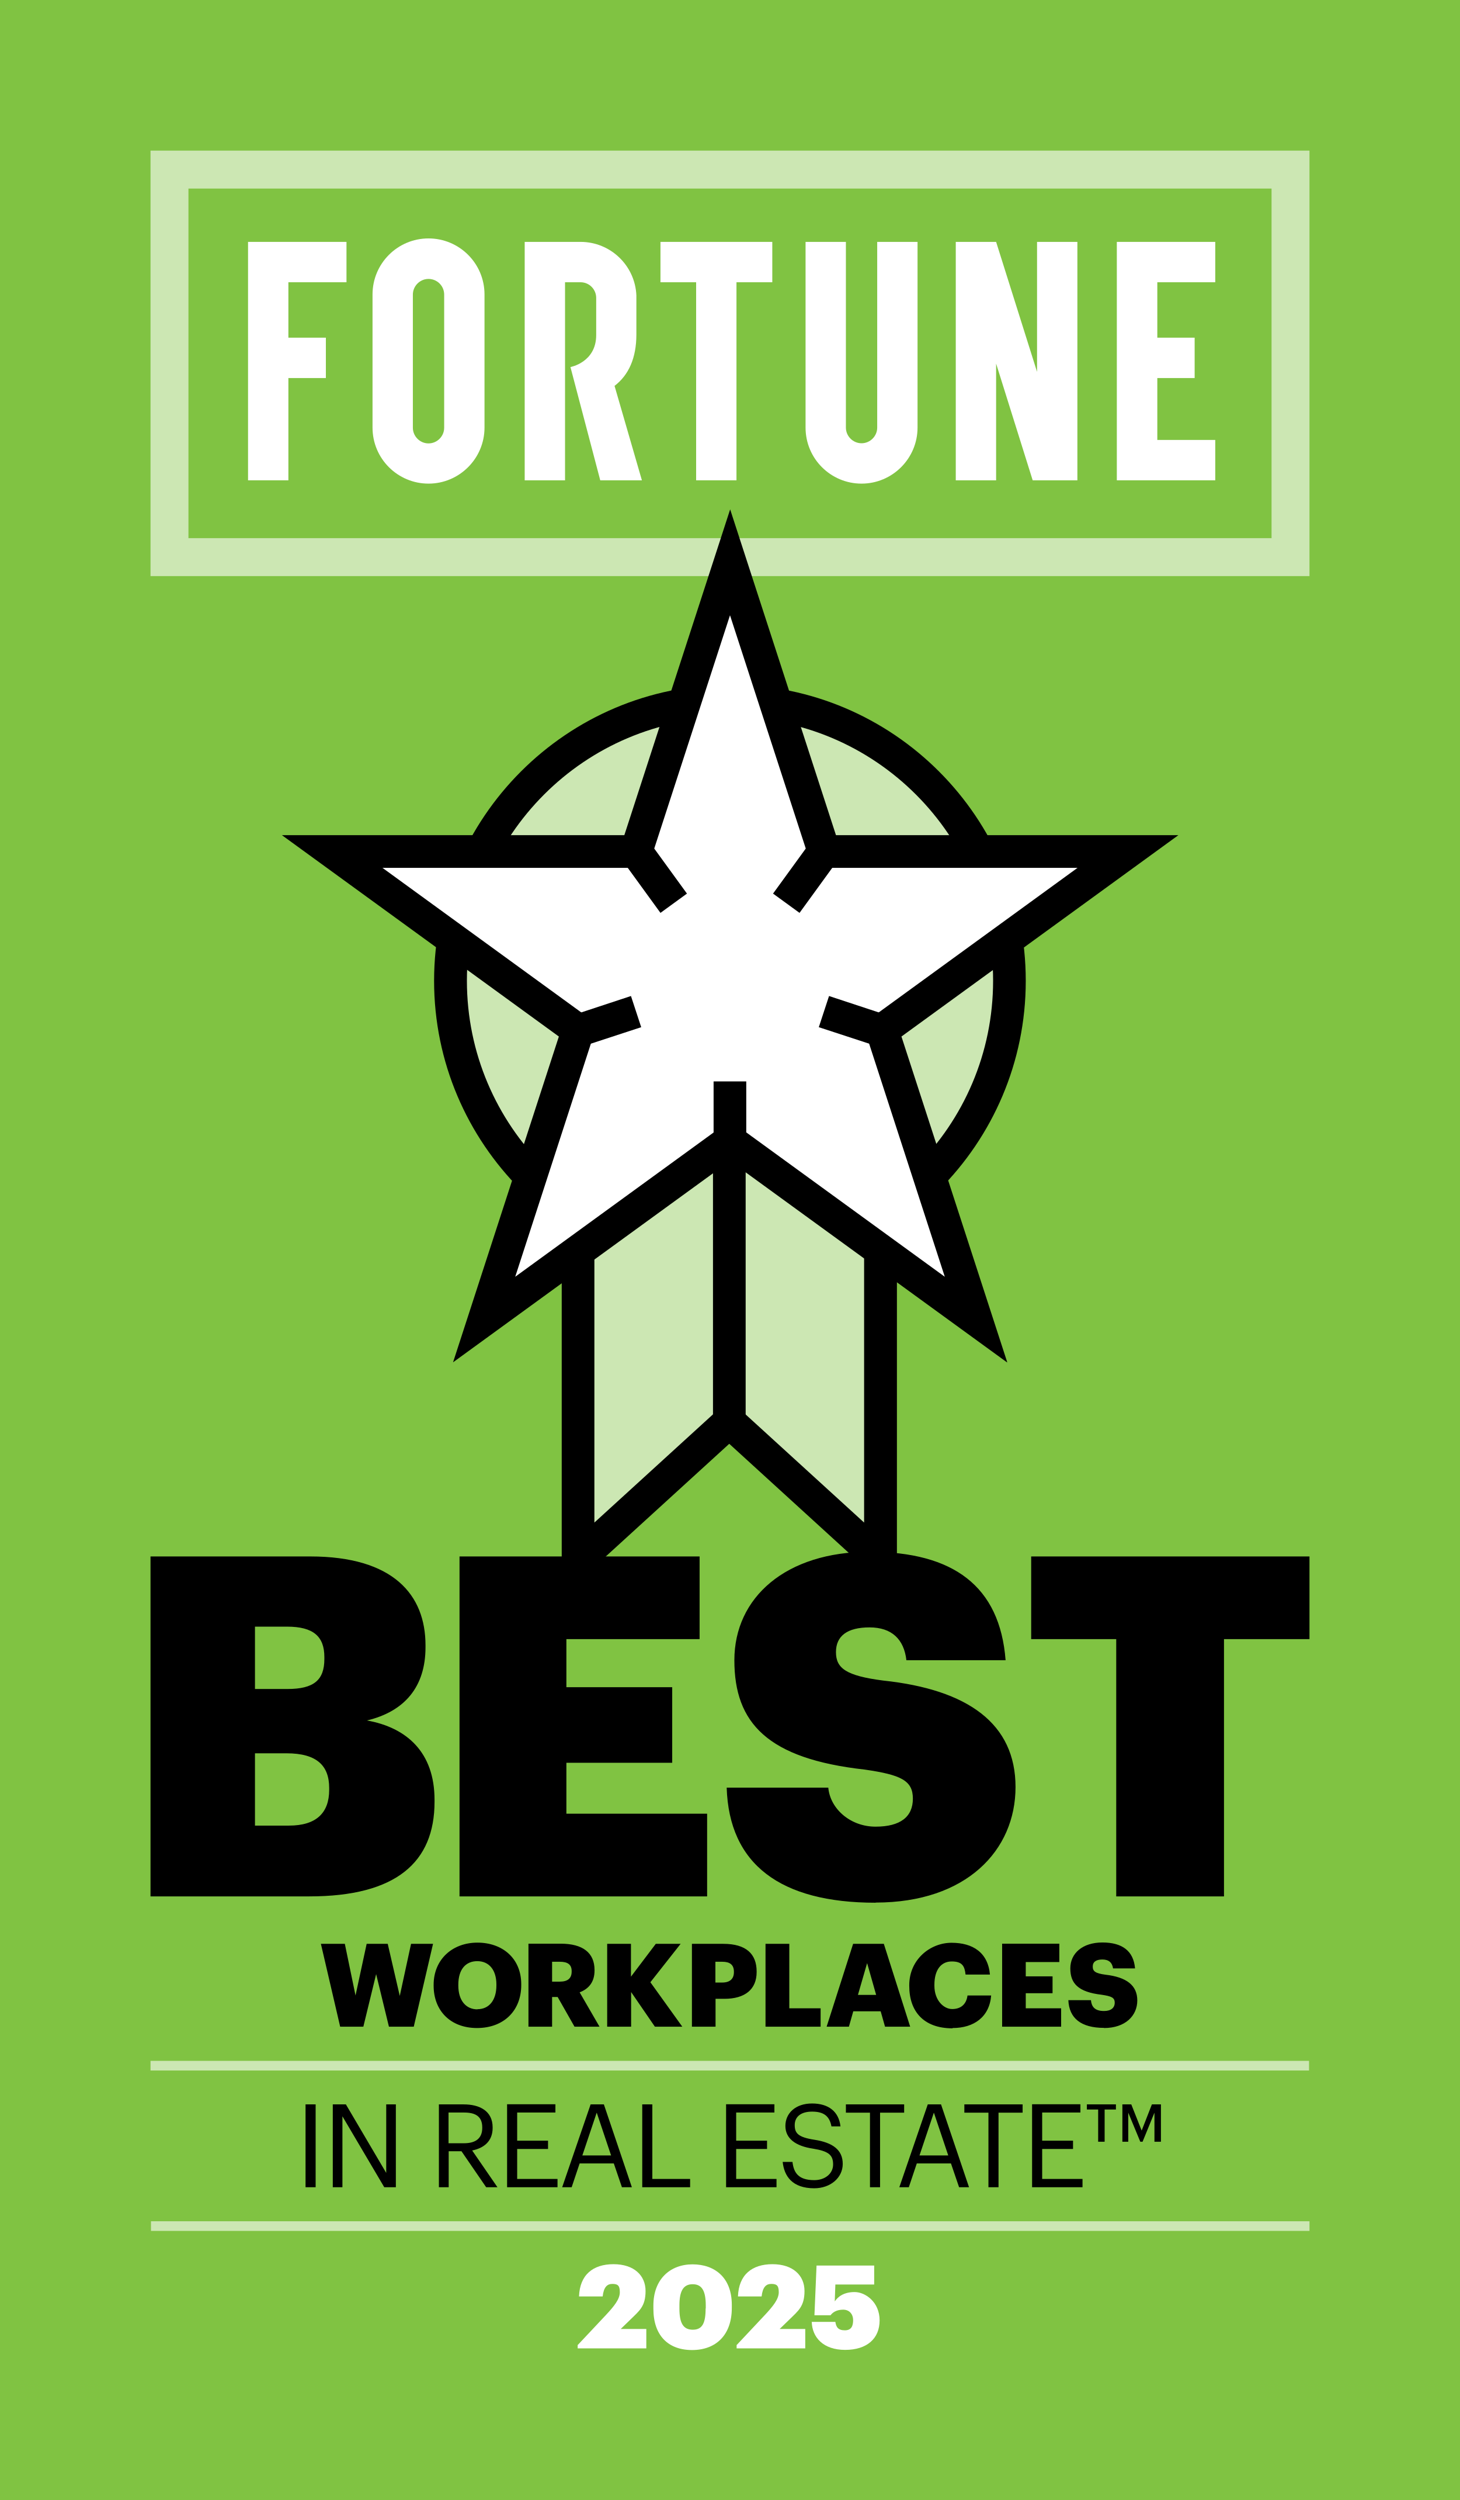
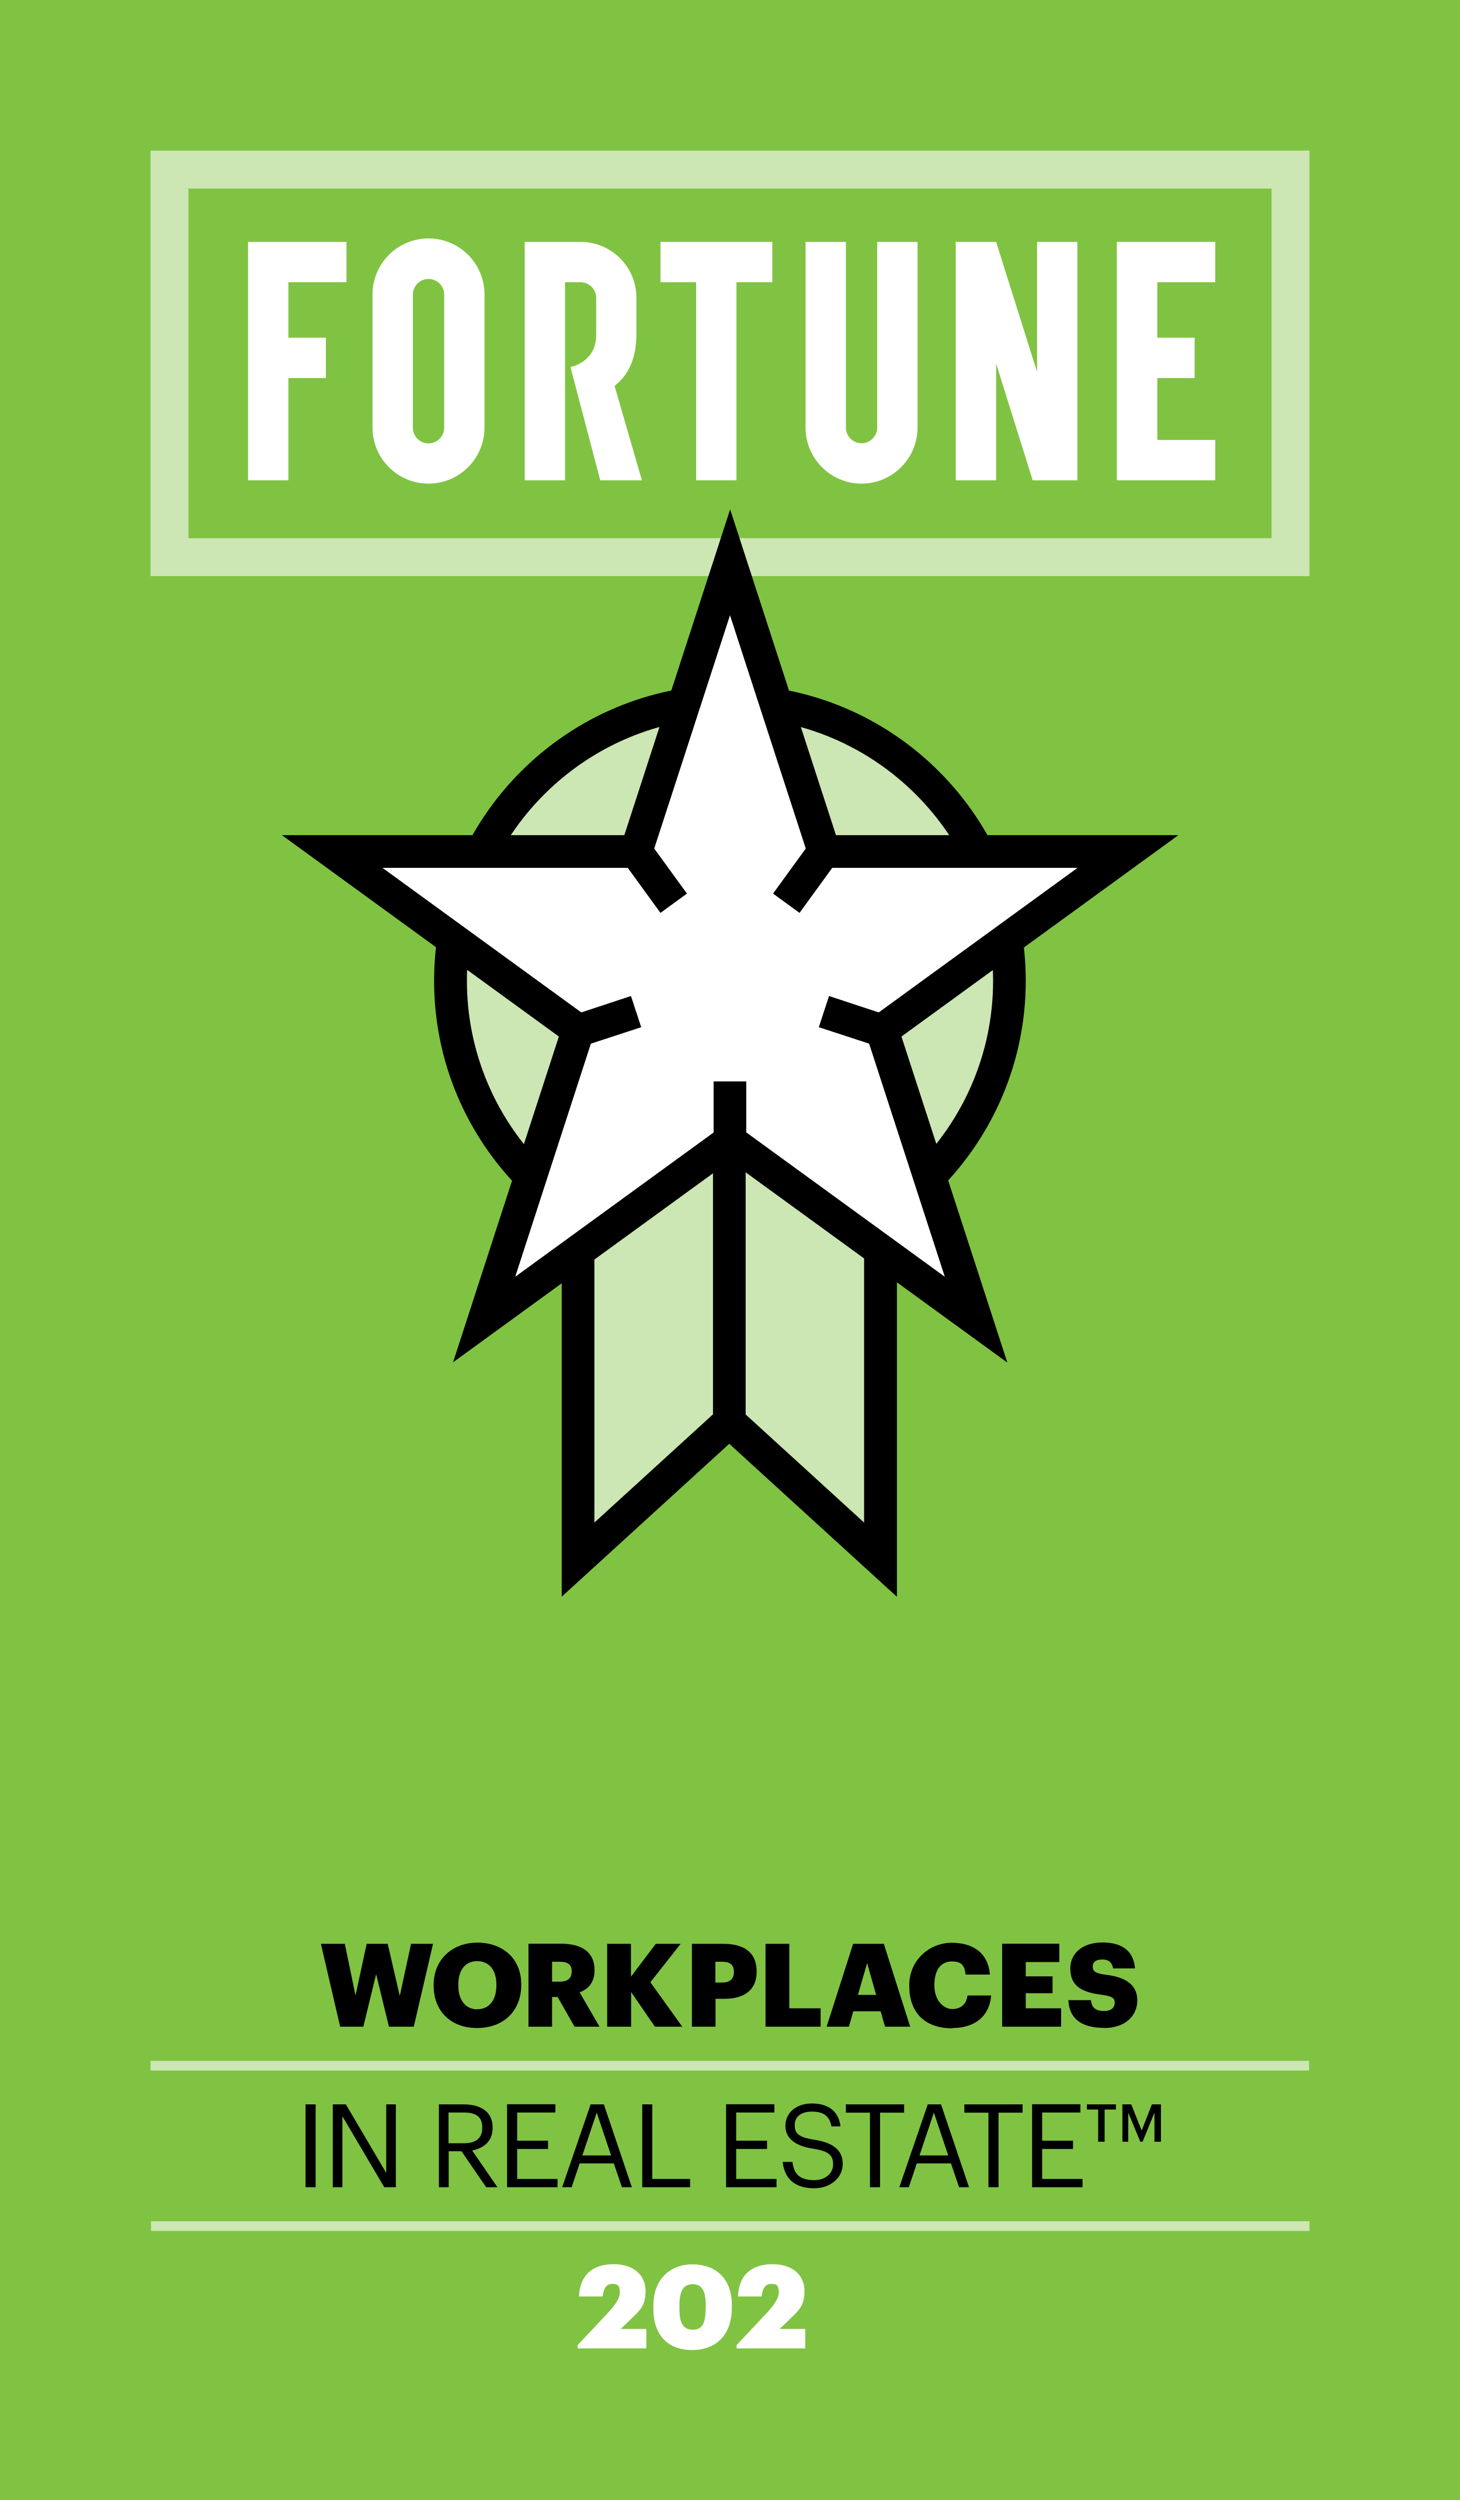
<svg xmlns="http://www.w3.org/2000/svg" id="Layer_1" data-name="Layer 1" version="1.1" viewBox="0 0 970 1660">
  <defs>
    <style>
      .cls-1 {
        stroke-width: 3.2px;
      }

      .cls-1, .cls-2, .cls-3 {
        fill: none;
      }

      .cls-1, .cls-3 {
        stroke: #cce7b3;
      }

      .cls-4 {
        clip-path: url(#clippath);
      }

      .cls-2, .cls-5, .cls-6, .cls-7, .cls-8 {
        stroke-width: 0px;
      }

      .cls-5 {
        fill: #cce7b3;
      }

      .cls-9 {
        clip-path: url(#clippath-1);
      }

      .cls-10 {
        clip-path: url(#clippath-2);
      }

      .cls-6 {
        fill: #000;
      }

      .cls-7 {
        fill: #80c342;
      }

      .cls-3 {
        stroke-width: 25.2px;
      }

      .cls-8 {
        fill: #fff;
      }
    </style>
    <clipPath id="clippath">
      <rect class="cls-2" width="970" height="1660" />
    </clipPath>
    <clipPath id="clippath-1">
      <rect class="cls-2" width="970" height="1660" />
    </clipPath>
    <clipPath id="clippath-2">
      <rect class="cls-2" width="970" height="1660" />
    </clipPath>
  </defs>
  <rect class="cls-7" width="970" height="1660" />
  <rect class="cls-3" x="112.6" y="112.6" width="744.8" height="257.3" />
  <polygon class="cls-8" points="689 160.6 689 246.9 661.8 160.6 635 160.6 635 318.9 661.8 318.9 661.8 241.4 686.1 318.9 715.8 318.9 715.8 160.6 689 160.6" />
  <polygon class="cls-8" points="191.6 160.6 167 160.6 164.8 160.6 164.8 318.9 191.6 318.9 191.6 251 216.5 251 216.5 224.2 191.6 224.2 191.6 187.4 230.2 187.4 230.2 160.6 191.6 160.6" />
  <polygon class="cls-8" points="513.1 160.6 438.8 160.6 438.8 187.4 462.5 187.4 462.5 318.9 489.3 318.9 489.3 187.4 513.1 187.4 513.1 160.6" />
  <polygon class="cls-8" points="742 160.6 742 318.9 807.4 318.9 807.4 292.1 768.9 292.1 768.9 251 793.7 251 793.7 224.2 768.9 224.2 768.9 187.4 807.4 187.4 807.4 160.6 742 160.6" />
  <g class="cls-4">
-     <path class="cls-8" d="M426.5,318.9h-27.7l-19.8-75.2s17.1-3.1,17.1-21.2v-24.7c0-5.7-4.6-10.4-10.4-10.4h-10.3v131.5h-26.8v-158.3h37.1c20,0,36.3,15.8,37.1,35.6h0v25.9h0c0,15.6-5.1,26.9-14.5,34.1l18.2,62.8Z" />
+     <path class="cls-8" d="M426.5,318.9h-27.7l-19.8-75.2s17.1-3.1,17.1-21.2v-24.7c0-5.7-4.6-10.4-10.4-10.4h-10.3v131.5h-26.8v-158.3h37.1c20,0,36.3,15.8,37.1,35.6h0v25.9c0,15.6-5.1,26.9-14.5,34.1l18.2,62.8Z" />
    <path class="cls-8" d="M582.8,160.6v123.3c0,5.7-4.7,10.4-10.4,10.4s-10.4-4.7-10.4-10.4v-123.3h-26.8v123.3c0,20.6,16.7,37.2,37.2,37.2s37.2-16.7,37.2-37.2v-123.3h-26.8Z" />
    <path class="cls-8" d="M247.5,195.6v88.3c0,20.6,16.7,37.2,37.2,37.2s37.2-16.7,37.2-37.2v-88.4c0-20.6-16.7-37.2-37.2-37.2h0c-20.6,0-37.2,16.7-37.2,37.2M274.3,283.9v-88.3c0-5.7,4.7-10.4,10.4-10.4h0c5.7,0,10.4,4.6,10.4,10.4v88.4c0,5.7-4.7,10.4-10.4,10.4s-10.4-4.7-10.4-10.4" />
    <path class="cls-5" d="M670.7,651.2c0-102.6-83.1-185.7-185.7-185.7s-185.7,83.1-185.7,185.7,83.1,185.7,185.7,185.7,185.7-83.1,185.7-185.7" />
    <path class="cls-6" d="M485,476.3c-96.4,0-174.8,78.4-174.8,174.8s78.4,174.8,174.8,174.8,174.8-78.4,174.8-174.8-78.4-174.8-174.8-174.8M485,847.7c-108.4,0-196.6-88.2-196.6-196.5s88.2-196.6,196.6-196.6,196.5,88.2,196.5,196.6-88.2,196.5-196.5,196.5" />
  </g>
  <polygon class="cls-5" points="585 1035.5 484.5 943.9 384 1035.5 384 684 585 684 585 1035.5" />
  <path class="cls-6" d="M394.9,694.8v316.1l89.6-81.7,89.6,81.7v-316.1h-179.2ZM595.8,1060.1l-111.3-101.5-111.3,101.5v-387h222.7v387Z" />
  <polygon class="cls-8" points="485 373.3 547.4 565.3 749.3 565.3 586 684 648.4 876 485 757.3 321.7 876 384 684 220.7 565.3 422.6 565.3 485 373.3" />
  <path class="cls-6" d="M254.1,576.2l142.7,103.7-54.5,167.8,142.7-103.7,142.7,103.7-54.5-167.8,142.7-103.7h-176.4l-54.5-167.7-54.5,167.7h-176.4ZM669,904.5l-184-133.7-184,133.7,70.3-216.3-184-133.7h227.5l70.3-216.3,70.3,216.3h227.5l-184,133.7,70.3,216.3Z" />
  <rect class="cls-6" x="473.7" y="769.2" width="21.7" height="174.7" />
  <polygon class="cls-6" points="531.2 606.1 513.6 593.3 538.6 558.9 556.2 571.7 531.2 606.1" />
  <polygon class="cls-6" points="438.8 606.1 413.8 571.7 431.4 558.9 456.4 593.3 438.8 606.1" />
  <rect class="cls-6" x="474.1" y="718" width="21.7" height="39.4" />
  <polygon class="cls-6" points="581.6 694.3 544 682 550.8 661.3 588.4 673.7 581.6 694.3" />
  <polygon class="cls-6" points="388.4 694.3 381.6 673.7 419.2 661.3 426 682 388.4 694.3" />
  <g class="cls-9">
    <path class="cls-6" d="M729.6,1422h4.3v-21.4h7.5v-3.4h-19.3v3.4h7.5v21.4ZM745.7,1422h3.9v-19.3l8,19.3h1.5l7.9-19.3v19.3h4.3v-24.8h-6l-6.8,17.4-6.9-17.4h-5.9v24.8ZM685.7,1452.2h33.5v-5.5h-26.8v-19.9h20.5v-5.5h-20.5v-18.7h25.4v-5.5h-32.1v55ZM656.7,1452.2h6.7v-49.5h16v-5.5h-38.7v5.5h16v49.5ZM620.5,1402.8l9.5,28.3h-19.1l9.5-28.3ZM597.5,1452.2h6.3l5.3-15.8h22.7l5.4,15.8h6.6l-18.6-55h-8.8l-18.9,55ZM578,1452.2h6.7v-49.5h16v-5.5h-38.7v5.5h16v49.5ZM540.9,1452.9c10.9,0,19-7,19-16.2s-6.5-14.1-18.7-16c-11.2-1.7-13.2-4.5-13.2-9.8s3.9-8.9,11.5-8.9,11.6,2.8,12.9,9.8h6c-1.1-9.8-7.9-15.2-18.9-15.2s-17.7,6.5-17.7,14.9,6.8,13.4,18.4,15.1c10.5,1.7,13.3,4.3,13.3,10.5s-5.5,10.4-12.5,10.4c-11.1,0-13.7-5.5-14.5-12.1h-6.5c1,9.4,6.3,17.5,21,17.5M482.4,1452.2h33.5v-5.5h-26.8v-19.9h20.5v-5.5h-20.5v-18.7h25.4v-5.5h-32.1v55ZM426.7,1452.2h31.8v-5.5h-25.1v-49.5h-6.7v55ZM396.5,1402.8l9.5,28.3h-19.1l9.5-28.3ZM373.5,1452.2h6.3l5.3-15.8h22.7l5.4,15.8h6.6l-18.6-55h-8.8l-18.9,55ZM336.9,1452.2h33.5v-5.5h-26.8v-19.9h20.5v-5.5h-20.5v-18.7h25.4v-5.5h-32.1v55ZM298,1423v-20.4h10.3c7.5,0,12.1,2.5,12.1,9.9v.3c0,6.8-4.2,10.2-12.1,10.2h-10.3ZM291.4,1452.2h6.7v-23.9h8.5l16.4,23.9h7.5l-16.8-24.4c7.5-1.5,13.6-5.9,13.6-15v-.3c0-11-8.7-15.3-19.2-15.3h-16.5v55ZM221.1,1452.2h6.4v-47.1l27.8,47.1h7.7v-55h-6.4v45.5l-26.8-45.5h-8.7v55ZM203,1452.2h6.7v-55h-6.7v55Z" />
    <path class="cls-6" d="M733.5,1346.5c14.2,0,22.1-8.2,22.1-18.3s-7.2-15.5-21.1-17.1c-6.8-.9-8.5-2.3-8.5-5.4s2.2-4.7,6.4-4.7,6.5,2,7.1,5.9h14.6c-1-11.6-8.5-17.2-21.7-17.2s-21.3,7.2-21.3,17.2,5.2,15.7,20.8,17.5c6.6,1,8.7,1.9,8.7,5.3s-2.5,5.5-7.1,5.5c-6.5,0-8.3-3.2-8.7-7.2h-15c.5,11.9,8.3,18.4,23.7,18.4M665.8,1345.6h39.2v-12.2h-23.5v-10h17.8v-11.2h-17.8v-9.5h22.3v-12.2h-38v55ZM632.9,1346.5c14.2,0,24.5-7.4,25.6-21.6h-15.7c-.8,6.1-4.7,9-10.2,9s-11.8-5.6-11.8-15.5v-.6c0-10,4.5-15.5,11.5-15.5s8.6,3.1,9.2,8.7h16.2c-1.3-14.5-11.2-21.1-25.5-21.1s-28.1,11.2-28.1,28.1v.6c0,16.8,9.5,28.1,28.7,28.1M576.1,1303.4l6,21.1h-12.1l6.1-21.1ZM549.3,1345.6h14.7l2.9-10.2h18.2l2.9,10.2h16.7l-17.5-55h-20.4l-17.6,55ZM508.6,1345.6h36.6v-12.2h-20.8v-42.8h-15.8v55ZM475.3,1316.3v-13.8h4.6c4.9,0,7.7,1.9,7.7,6.6v.3c0,4.5-2.7,6.9-7.8,6.9h-4.5ZM459.7,1345.6h15.7v-18.5h5.9c13.6,0,21.4-6.2,21.4-17.8v-.3c0-11.7-7-18.4-22.1-18.4h-20.9v55ZM403.5,1345.6h15.8v-23l15.8,23h18.2l-21.2-29.5,20.1-25.5h-16.5l-16.5,21.8v-21.8h-15.8v55ZM366.8,1315.7v-13.2h5.2c5.1,0,7.8,1.8,7.8,6.2v.3c0,4.5-2.6,6.7-7.9,6.7h-5.1ZM351.1,1345.6h15.7v-19.7h3.7l11.2,19.7h16.6l-13.2-22.8c5.8-2.2,9.9-6.6,9.9-14.5v-.3c0-11.6-8-17.5-22.4-17.5h-21.5v55ZM317.2,1334.1c-7.6,0-12.7-5.8-12.7-15.8v-.6c0-10,4.8-15.6,12.6-15.6s12.7,5.8,12.7,15.5v.6c0,9.8-4.8,15.8-12.6,15.8M316.9,1346.5c17.8,0,29.4-11.5,29.4-28.5v-.6c0-17.1-12.4-27.6-29.1-27.6s-29.1,11.2-29.1,28v.6c0,16.5,11.1,28.1,28.8,28.1M226,1345.6h15.4l8.5-34.9,8.5,34.9h16.5l12.8-55h-14.6l-7.5,34.6-8-34.6h-14l-7.4,34.3-7.1-34.3h-15.9l12.8,55Z" />
  </g>
  <rect class="cls-8" x="101.6" y="1369.9" width="766.5" height="3.2" />
  <rect class="cls-1" x="101.6" y="1369.9" width="766.5" height="3.2" />
  <rect class="cls-8" x="101.9" y="1476.4" width="766.5" height="3.2" />
  <rect class="cls-1" x="101.9" y="1476.4" width="766.5" height="3.2" />
  <g class="cls-10">
-     <path class="cls-6" d="M741.6,1259.1h71.6v-170.8h56.8v-54.9h-184.9v54.9h56.5v170.8ZM581.8,1263.2c60.3,0,92.9-34.7,92.9-76.7s-31.4-64.7-87.9-70.7c-24.8-3.2-31.4-8.2-31.4-18.9s7.5-16.4,22.3-16.4,22.9,7.9,24.5,21.8h65.9c-3.8-49.3-34.8-72-90.4-72s-89.8,30.3-89.8,72,22,65.4,86.6,72.6c24.2,3.5,32,7.3,32,19.3s-8.2,18.6-24.8,18.6-30.1-11.7-31.4-25.9h-67.5c1.6,50.8,35.5,76.4,98.9,76.4M305.3,1259.1h164.5v-54.9h-93.5v-33.8h70.3v-50.2h-70.3v-31.9h88.5v-54.9h-159.5v225.7ZM169.4,1212.1v-48h21c20.1,0,28.3,8.2,28.3,23v1.3c0,15.2-8.5,23.7-26.7,23.7h-22.6ZM169.4,1121.4v-41.4h21.3c17.6,0,24.8,6.6,24.8,20.2v1.3c0,13.9-6.9,19.9-24.5,19.9h-21.7ZM100,1259.1h105.5c57.8,0,83.2-22.7,83.2-62.8v-1.3c0-31.6-18.5-48-44.9-52.7,25.1-6,38.9-22.4,38.9-48.6v-1.3c0-33.5-21.3-59-76.6-59h-106.1v225.7Z" />
-   </g>
+     </g>
  <g>
    <path class="cls-8" d="M383.9,1556.9l18.7-19.9c5.5-5.9,9.2-10.5,9.2-15.1s-1.5-5.5-5-5.5-5.7,2.2-6.4,8.3h-15.7c.5-14.3,9.2-21.4,22.9-21.4s21.3,7.5,21.3,17.8-4.2,13.2-10.2,19.1l-6.3,6.1h17v12.9h-45.6v-2.4Z" />
    <path class="cls-8" d="M434.1,1532.9v-2.2c0-17.6,11.3-27.3,26-27.3s26.1,8.7,26.1,26.9v2.1c0,17.7-10.3,27.9-26.4,27.9s-25.7-9.9-25.7-27.4ZM468.9,1532.7v-2c0-9.6-2.5-14.1-8.7-14.1s-8.8,4.5-8.8,14v2.2c0,9.6,2.5,14,8.9,14s8.5-4.5,8.5-14.1Z" />
    <path class="cls-8" d="M489.5,1556.9l18.7-19.9c5.5-5.9,9.2-10.5,9.2-15.1s-1.5-5.5-5-5.5-5.7,2.2-6.4,8.3h-15.7c.5-14.3,9.2-21.4,22.9-21.4s21.3,7.5,21.3,17.8-4.2,13.2-10.2,19.1l-6.3,6.1h17v12.9h-45.6v-2.4Z" />
-     <path class="cls-8" d="M539.2,1541.6h15.8c.5,3.4,1.8,5.6,6.3,5.6s5.5-3.1,5.5-6.8-2.3-6.9-6.6-6.9-6.9,1.7-8.4,3.7h-10.7l1.4-33h38.3v12.6h-25.8l-.4,11.2c2.1-3.1,6-6.2,13.2-6.2s16.6,6.7,16.6,18.8-8.4,19.6-22.9,19.6-21.9-8.2-22.2-18.7Z" />
  </g>
</svg>